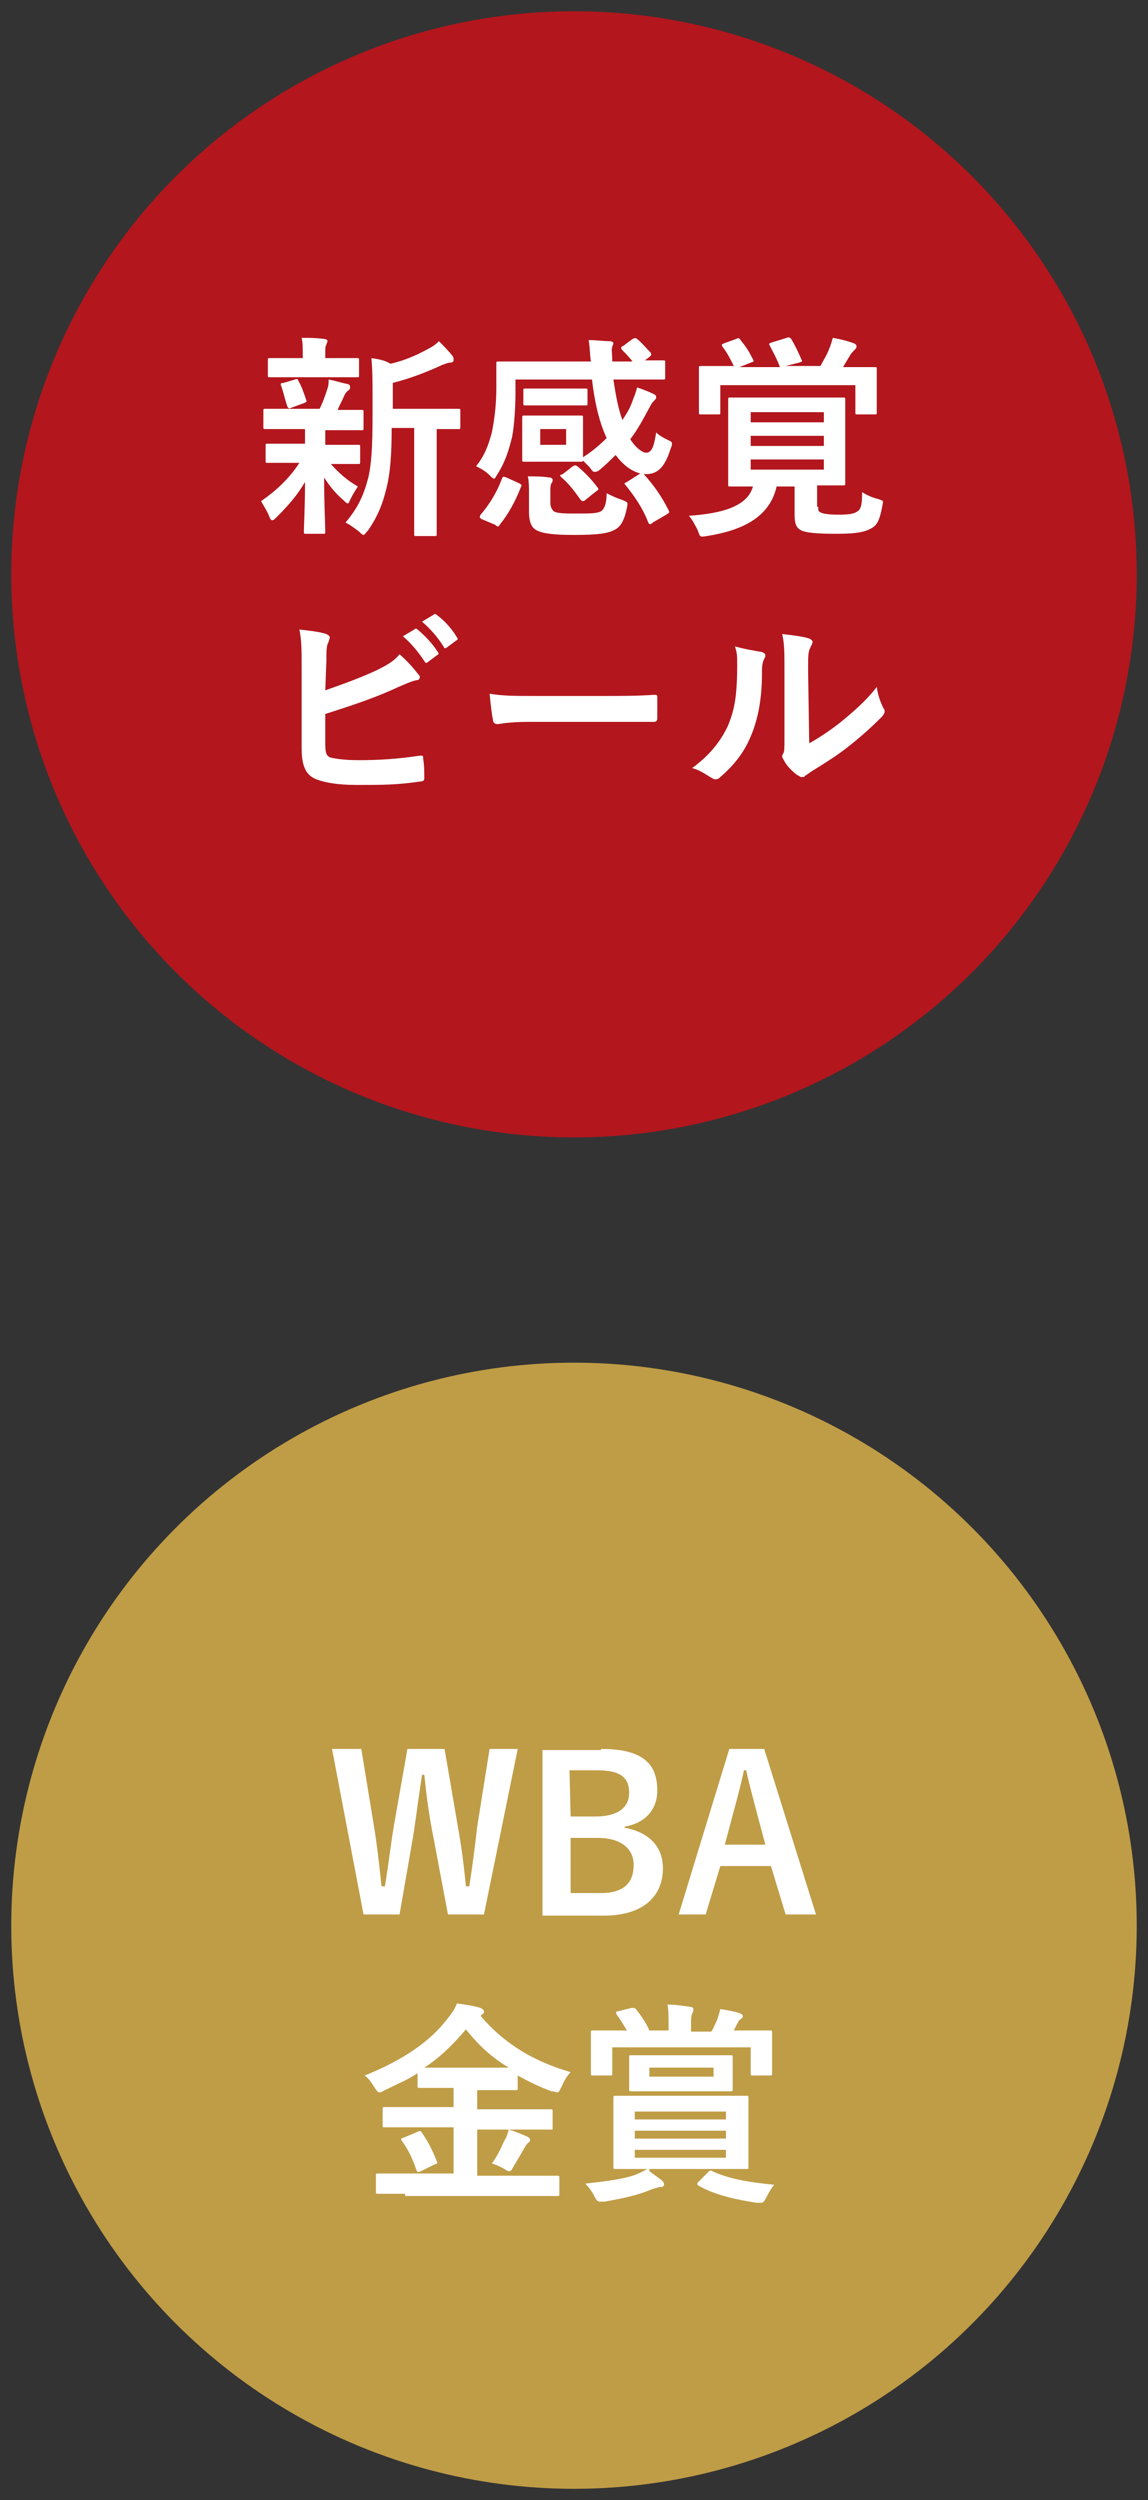
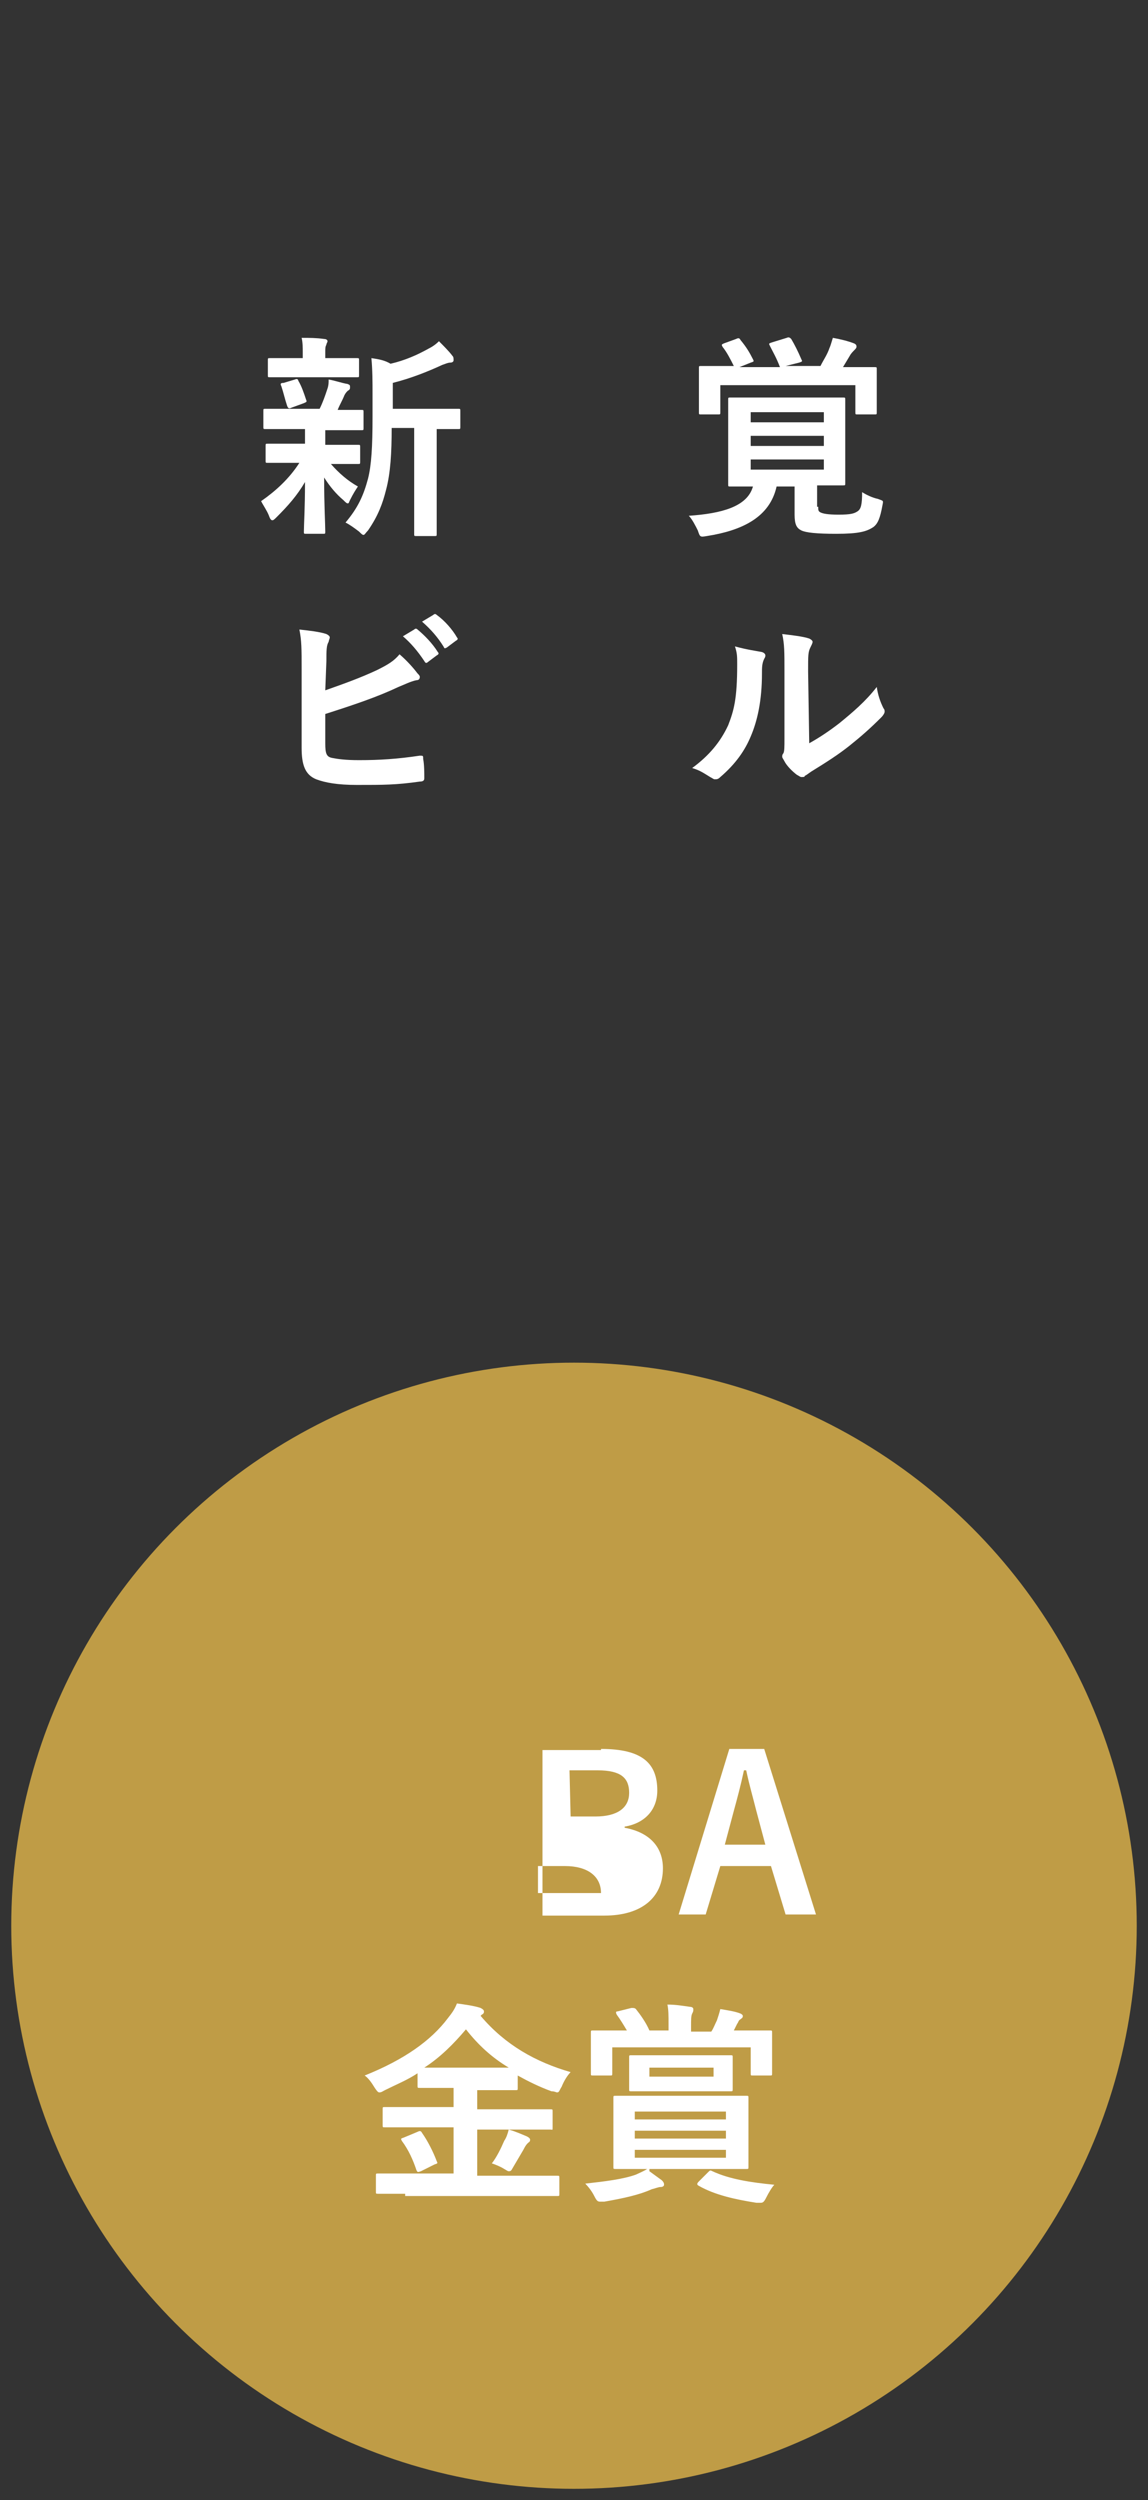
<svg xmlns="http://www.w3.org/2000/svg" version="1.1" id="レイヤー_1" x="0px" y="0px" viewBox="0 0 102 222" style="enable-background:new 0 0 102 222;" xml:space="preserve">
  <rect x="0" y="0" width="102" height="222" fill="#333333" stroke="none" />
  <style type="text/css">
	.st0{fill:#B3161D;}
	.st1{fill:#FFFFFF;}
	.st2{fill:#BF9C46;}
</style>
  <g>
    <g>
-       <circle class="st0" cx="51" cy="51" r="50" />
      <g>
        <path class="st1" d="M25.9,38.1c-1.7,0-2.2,0-2.3,0c-0.2,0-0.2,0-0.2-0.2v-1.4c0-0.2,0-0.2,0.2-0.2c0.1,0,0.7,0,2.3,0h2.5     c0.3-0.6,0.5-1.2,0.7-1.8c0.1-0.3,0.1-0.5,0.1-0.8c0.6,0.1,1.1,0.3,1.7,0.4c0.2,0.1,0.2,0.1,0.2,0.3c0,0.1,0,0.2-0.2,0.3     c-0.1,0.1-0.2,0.2-0.3,0.4c-0.2,0.5-0.4,0.8-0.6,1.3c1.3,0,1.9,0,2.1,0s0.2,0,0.2,0.2V38c0,0.2,0,0.2-0.2,0.2c-0.1,0-0.7,0-2.3,0     h-0.9c0,0.1,0,0.4,0,1v0.3h0.6c1.6,0,2.2,0,2.3,0c0.2,0,0.2,0,0.2,0.2V41c0,0.2,0,0.2-0.2,0.2c-0.1,0-0.7,0-2.3,0h-0.1     c0.7,0.8,1.5,1.5,2.4,2c-0.2,0.3-0.4,0.6-0.7,1.2c-0.1,0.2-0.1,0.3-0.2,0.3s-0.2-0.1-0.4-0.3c-0.6-0.5-1.2-1.2-1.7-2     c0,2.6,0.1,4.1,0.1,4.8c0,0.2,0,0.2-0.2,0.2h-1.5c-0.2,0-0.2,0-0.2-0.2c0-0.6,0.1-2,0.1-4.4c-0.7,1.2-1.5,2.1-2.5,3.1     c-0.2,0.2-0.3,0.3-0.4,0.3s-0.2-0.1-0.3-0.4c-0.2-0.5-0.5-0.9-0.7-1.3c1.3-0.9,2.5-2,3.4-3.4h-0.5c-1.6,0-2.2,0-2.3,0     c-0.2,0-0.2,0-0.2-0.2v-1.3c0-0.2,0-0.2,0.2-0.2c0.1,0,0.7,0,2.3,0h1v-0.3c0-0.4,0-0.8,0-1C27.1,38.1,25.9,38.1,25.9,38.1z      M26.2,33.5c-1.6,0-2.1,0-2.2,0c-0.2,0-0.2,0-0.2-0.2V32c0-0.2,0-0.2,0.2-0.2c0.1,0,0.7,0,2.2,0h0.7v-0.5c0-0.4,0-0.9-0.1-1.3     c0.7,0,1.3,0,2,0.1c0.2,0,0.3,0.1,0.3,0.2S29,30.5,29,30.6c-0.1,0.2-0.1,0.3-0.1,0.7v0.5h0.6c1.6,0,2.1,0,2.2,0     c0.2,0,0.2,0,0.2,0.2v1.3c0,0.2,0,0.2-0.2,0.2c-0.1,0-0.6,0-2.2,0H26.2z M25.9,36.2c-0.2,0.1-0.3,0.1-0.4-0.2     c-0.2-0.6-0.3-1.1-0.5-1.7c-0.1-0.2-0.1-0.3,0.2-0.3l1-0.3c0.2-0.1,0.3,0,0.3,0.1c0.3,0.5,0.5,1.1,0.7,1.7c0.1,0.2,0,0.2-0.2,0.3     L25.9,36.2z M34.8,38c0,2.2-0.1,4-0.5,5.5c-0.3,1.2-0.7,2.3-1.6,3.6c-0.2,0.2-0.3,0.4-0.4,0.4c-0.1,0-0.2-0.1-0.4-0.3     c-0.4-0.3-0.8-0.6-1.2-0.8c1.1-1.3,1.6-2.4,2-3.9c0.3-1.2,0.4-2.8,0.4-5.5v-2c0-1.1,0-2.1-0.1-3.2c0.7,0.1,1.2,0.2,1.7,0.5     C36,32,37.1,31.5,38,31c0.4-0.2,0.7-0.4,1-0.7c0.4,0.4,0.9,0.9,1.2,1.3c0.1,0.1,0.1,0.2,0.1,0.4c0,0.1-0.1,0.2-0.3,0.2     s-0.4,0.1-0.7,0.2C38,33,36.5,33.6,34.9,34v2.3h3.2c1.8,0,2.5,0,2.6,0c0.2,0,0.2,0,0.2,0.2v1.4c0,0.2,0,0.2-0.2,0.2     c-0.1,0-0.6,0-1.9,0v6.7c0,1.8,0,2.5,0,2.6c0,0.2,0,0.2-0.2,0.2H37c-0.2,0-0.2,0-0.2-0.2c0-0.1,0-0.8,0-2.6V38H34.8z" />
-         <path class="st1" d="M56.2,30.1c0.2-0.1,0.3-0.1,0.4,0c0.3,0.2,0.8,0.8,1.2,1.2c0.1,0.2,0.1,0.2-0.1,0.4L57.3,32     c1.1,0,1.5,0,1.6,0c0.2,0,0.2,0,0.2,0.2v1.3c0,0.2,0,0.2-0.2,0.2c-0.1,0-0.7,0-2.5,0h-1.9c0.2,1.3,0.4,2.5,0.8,3.6     c0.4-0.6,0.7-1.1,0.9-1.7c0.1-0.3,0.3-0.7,0.4-1.2c0.6,0.2,1.1,0.4,1.5,0.6c0.2,0.1,0.2,0.2,0.2,0.3s-0.1,0.2-0.2,0.3     c-0.1,0.1-0.2,0.2-0.4,0.6c-0.5,0.9-1,1.9-1.7,2.8c0.5,0.8,1.1,1.2,1.4,1.2c0.5,0,0.7-0.5,0.9-1.8c0.3,0.3,0.7,0.5,0.9,0.6     c0.4,0.2,0.5,0.2,0.5,0.4c0,0.1,0,0.2-0.1,0.4c-0.5,1.6-1.1,2.3-2.2,2.3c-0.9,0-1.9-0.6-2.7-1.7c-0.4,0.4-0.9,0.9-1.4,1.3     c-0.2,0.2-0.4,0.2-0.5,0.2s-0.2-0.1-0.4-0.4c-0.2-0.2-0.4-0.4-0.6-0.6c0,0.1-0.1,0.1-0.2,0.1c-0.1,0-0.5,0-1.6,0h-1.8     c-1.1,0-1.5,0-1.6,0c-0.2,0-0.2,0-0.2-0.2c0-0.1,0-0.4,0-1.2v-1.3c0-0.8,0-1.1,0-1.2c0-0.2,0-0.2,0.2-0.2c0.1,0,0.5,0,1.6,0H50     c1.1,0,1.5,0,1.6,0c0.2,0,0.2,0,0.2,0.2c0,0.1,0,0.4,0,1.2v1.3c0,0.6,0,0.9,0,1c0.8-0.5,1.5-1.1,2.1-1.7     c-0.7-1.5-1.1-3.4-1.3-5.2h-6.8V35c0,1-0.1,2.8-0.3,3.8c-0.3,1.2-0.6,2.2-1.3,3.3c-0.2,0.3-0.2,0.4-0.3,0.4s-0.2-0.1-0.4-0.3     c-0.4-0.4-0.8-0.6-1.2-0.8c0.8-1,1.1-1.9,1.4-3c0.2-1,0.4-2.3,0.4-4c0-1.3,0-2,0-2.1c0-0.2,0-0.2,0.2-0.2c0.1,0,0.7,0,2.6,0h5.6     c-0.1-0.7-0.1-1.4-0.2-1.9c0.7,0,1.4,0.1,1.9,0.1c0.2,0,0.3,0.1,0.3,0.2s-0.1,0.2-0.1,0.3c-0.1,0.2,0,0.6,0,1.3h1.8     c-0.3-0.4-0.7-0.8-0.9-1c-0.1-0.1-0.1-0.1-0.1-0.2s0-0.1,0.2-0.2L56.2,30.1z M42.8,46.1c-0.2-0.1-0.2-0.2-0.1-0.4     c0.8-0.9,1.5-2.1,1.9-3.2c0.1-0.2,0.1-0.2,0.4-0.1l1.1,0.5c0.2,0.1,0.3,0.2,0.2,0.3c-0.5,1.3-1.1,2.4-1.9,3.4     c-0.1,0.2-0.2,0.2-0.4,0L42.8,46.1z M50.3,34.5c1.1,0,1.6,0,1.7,0c0.2,0,0.2,0,0.2,0.2v1.1c0,0.2,0,0.2-0.2,0.2     c-0.1,0-0.6,0-1.7,0h-1.9c-1.1,0-1.6,0-1.7,0c-0.2,0-0.2,0-0.2-0.2v-1.1c0-0.2,0-0.2,0.2-0.2c0.1,0,0.6,0,1.7,0H50.3z M48.9,44.6     c0,0.4,0.1,0.6,0.3,0.8c0.3,0.2,1.1,0.2,1.9,0.2c1.4,0,1.9,0,2.3-0.2c0.3-0.2,0.5-0.7,0.5-1.6c0.4,0.2,0.8,0.4,1.4,0.6     c0.5,0.2,0.5,0.2,0.4,0.7c-0.2,1-0.5,1.6-1,1.9C54,47.4,53,47.5,51,47.5c-1.7,0-2.7-0.1-3.3-0.4c-0.4-0.2-0.7-0.6-0.7-1.7v-1.7     c0-0.5,0-0.9-0.1-1.4c0.6,0,1.3,0,1.9,0.1c0.2,0,0.3,0.1,0.3,0.2c0,0.1,0,0.2-0.1,0.3c-0.1,0.2-0.1,0.4-0.1,0.7     C48.9,43.6,48.9,44.6,48.9,44.6z M50.3,38.1H48v1.4h2.3V38.1z M50.9,41.4c0.2-0.1,0.2-0.1,0.4,0c0.7,0.6,1.2,1.1,1.8,1.9     c0.1,0.1,0.1,0.2-0.1,0.3l-1,0.8c-0.1,0.1-0.2,0.1-0.2,0.1s-0.1,0-0.2-0.1c-0.5-0.7-1-1.4-1.7-2c-0.2-0.2-0.2-0.2,0.1-0.3     L50.9,41.4z M56.8,42.1C56.9,42,57,42,57,42s0.1,0,0.2,0.1c0.9,1,1.6,2,2.2,3.2c0.1,0.2,0.1,0.2-0.2,0.4L58,46.4     c-0.2,0.2-0.3,0.2-0.4,0c-0.5-1.3-1.2-2.3-2-3.3c-0.2-0.2-0.1-0.2,0.1-0.3L56.8,42.1z" />
        <path class="st1" d="M72.7,45c0,0.3,0,0.4,0.2,0.5s0.6,0.2,1.6,0.2c1.1,0,1.4-0.1,1.7-0.3c0.3-0.2,0.4-0.6,0.4-1.7     c0.3,0.2,0.9,0.5,1.4,0.6c0.5,0.2,0.5,0.1,0.4,0.6c-0.2,1.1-0.4,1.6-0.8,1.9c-0.6,0.4-1.3,0.6-3.3,0.6c-1.7,0-2.7-0.1-3.1-0.3     s-0.6-0.5-0.6-1.4v-2.5H69c-0.6,2.7-3,3.9-6.2,4.4c-0.6,0.1-0.6,0.1-0.8-0.5c-0.2-0.4-0.5-1-0.8-1.3c2.9-0.2,5.2-0.8,5.7-2.6     c-1.3,0-1.9,0-2,0c-0.2,0-0.2,0-0.2-0.2c0-0.1,0-0.7,0-1.9v-3.7c0-1.3,0-1.8,0-1.9c0-0.2,0-0.2,0.2-0.2c0.1,0,0.7,0,2.5,0h5     c1.8,0,2.4,0,2.5,0c0.2,0,0.2,0,0.2,0.2c0,0.1,0,0.6,0,1.9V41c0,1.3,0,1.8,0,1.9c0,0.2,0,0.2-0.2,0.2c-0.1,0-0.7,0-2.3,0V45H72.7     z M75.2,32.6c1.7,0,2.4,0,2.5,0c0.2,0,0.2,0,0.2,0.2c0,0.1,0,0.5,0,1v0.8c0,1.6,0,1.9,0,2c0,0.2,0,0.2-0.2,0.2h-1.5     c-0.2,0-0.2,0-0.2-0.2v-2.4H64v2.4c0,0.2,0,0.2-0.2,0.2h-1.5c-0.2,0-0.2,0-0.2-0.2c0-0.1,0-0.4,0-2v-0.7c0-0.7,0-1,0-1.2     s0-0.2,0.2-0.2c0.1,0,0.8,0,2.5,0h0.4c-0.3-0.6-0.6-1.2-1-1.7c-0.1-0.2-0.1-0.2,0.1-0.3l1.1-0.4c0.2-0.1,0.3-0.1,0.4,0.1     c0.5,0.6,0.8,1.1,1.1,1.7c0.1,0.2,0.1,0.2-0.2,0.3l-1,0.4h3.6c-0.3-0.8-0.6-1.3-0.9-1.9c-0.1-0.2-0.1-0.2,0.2-0.3l1.3-0.4     c0.2-0.1,0.3,0,0.4,0.1c0.3,0.5,0.6,1.1,0.9,1.8c0.1,0.2,0.1,0.2-0.2,0.3l-1.2,0.3h3.1c0.3-0.6,0.6-1,0.8-1.6     c0.1-0.2,0.2-0.6,0.3-0.9c0.6,0.1,1.4,0.3,1.9,0.5c0.2,0.1,0.2,0.2,0.2,0.3c0,0.1-0.1,0.2-0.2,0.3c-0.1,0.1-0.3,0.3-0.4,0.5     l-0.6,1H75.2z M66.7,37.5h6.5v-0.9h-6.5V37.5z M73.2,39.6v-0.9h-6.5v0.9H73.2z M73.2,40.8h-6.5v0.9h6.5V40.8z" />
        <path class="st1" d="M28.9,61.3c1.7-0.6,3.1-1.1,4.6-1.8c1-0.5,1.5-0.8,2-1.4c0.7,0.6,1.3,1.3,1.6,1.7c0.1,0.1,0.2,0.2,0.2,0.3     c0,0.2-0.1,0.3-0.3,0.3c-0.5,0.1-1.1,0.4-1.6,0.6c-1.9,0.9-4,1.6-6.5,2.4V66c0,0.9,0.1,1.2,0.6,1.3c0.5,0.1,1.2,0.2,2.4,0.2     c1.8,0,3.4-0.1,5.4-0.4c0.3,0,0.3,0,0.3,0.3c0.1,0.5,0.1,1.3,0.1,1.7c0,0.2-0.1,0.3-0.4,0.3c-2.1,0.3-3.2,0.3-5.6,0.3     c-1.7,0-2.8-0.2-3.6-0.5c-1-0.4-1.3-1.3-1.3-2.8v-7c0-1.8,0-2.5-0.2-3.5c0.9,0.1,1.8,0.2,2.4,0.4c0.2,0.1,0.3,0.2,0.3,0.3     s-0.1,0.3-0.1,0.4C29,57.3,29,57.8,29,58.7L28.9,61.3L28.9,61.3z M36.8,55.9c0.1-0.1,0.2-0.1,0.3,0c0.6,0.5,1.3,1.2,1.8,2     c0.1,0.1,0.1,0.2-0.1,0.3L38,58.8c-0.1,0.1-0.2,0.1-0.3-0.1c-0.6-0.9-1.2-1.6-1.9-2.2L36.8,55.9z M38.5,54.6     c0.1-0.1,0.2-0.1,0.3,0c0.7,0.5,1.4,1.3,1.8,2c0.1,0.1,0.1,0.2-0.1,0.3l-0.8,0.6c-0.2,0.1-0.2,0.1-0.3-0.1     c-0.5-0.8-1.1-1.5-1.9-2.2L38.5,54.6z" />
-         <path class="st1" d="M47,64.1c-1.9,0-2.6,0.2-2.8,0.2s-0.4-0.1-0.4-0.4c-0.1-0.4-0.2-1.3-0.3-2.3c1.2,0.2,2.2,0.2,4.1,0.2h6.1     c1.4,0,2.9,0,4.4-0.1c0.3,0,0.3,0,0.3,0.3c0,0.6,0,1.2,0,1.8c0,0.2-0.1,0.3-0.3,0.3c-1.4,0-2.8,0-4.2,0H47z" />
        <path class="st1" d="M67.7,57.9c0.3,0.1,0.4,0.3,0.2,0.6c-0.2,0.4-0.2,0.8-0.2,1.3c0,2.4-0.4,4.2-1,5.6c-0.5,1.2-1.3,2.4-2.7,3.6     c-0.2,0.2-0.3,0.2-0.5,0.2c-0.1,0-0.2-0.1-0.4-0.2c-0.5-0.3-0.9-0.6-1.6-0.8c1.5-1.1,2.5-2.3,3.2-3.8c0.5-1.3,0.8-2.3,0.8-5.4     c0-0.7,0-1-0.2-1.6C66.4,57.7,67.2,57.8,67.7,57.9z M71.9,66c0.9-0.5,1.8-1.1,2.7-1.8c1.1-0.9,2.3-1.9,3.3-3.2     c0.1,0.7,0.3,1.3,0.6,1.9c0.1,0.1,0.1,0.2,0.1,0.3s-0.1,0.3-0.3,0.5c-1,1-1.8,1.7-2.8,2.5s-2.1,1.5-3.4,2.3     c-0.3,0.2-0.4,0.3-0.6,0.4c0,0.1-0.1,0.1-0.3,0.1c-0.1,0-0.2-0.1-0.4-0.2c-0.4-0.3-0.9-0.8-1.1-1.2c-0.1-0.2-0.2-0.3-0.2-0.4     s0-0.2,0.1-0.3c0.1-0.2,0.1-0.5,0.1-1.4v-5.9c0-1.7,0-2.4-0.2-3.3c0.8,0.1,1.8,0.2,2.4,0.4c0.2,0.1,0.3,0.2,0.3,0.3     s-0.1,0.3-0.2,0.5c-0.2,0.4-0.2,0.7-0.2,2.1L71.9,66L71.9,66z" />
      </g>
    </g>
    <g>
      <circle class="st2" cx="51" cy="171" r="50" />
      <g>
-         <path class="st1" d="M43,170h-3.2l-1.3-6.9c-0.4-2-0.6-3.6-0.8-5.5h-0.2c-0.3,1.9-0.5,3.6-0.8,5.5l-1.2,6.9h-3.2l-2.8-14.7h2.6     l1.1,6.7c0.3,1.8,0.5,3.6,0.7,5.5h0.3c0.3-1.8,0.5-3.6,0.8-5.4l1.2-6.8h3.3l1.2,7c0.3,1.7,0.5,3.2,0.7,5.2h0.3     c0.3-2,0.5-3.5,0.7-5.3l1.1-6.9H46L43,170z" />
-         <path class="st1" d="M53.4,155.3c3.7,0,5,1.3,5,3.7c0,1.7-1.1,2.9-2.9,3.2v0.1c2.2,0.4,3.4,1.7,3.4,3.6c0,2.6-1.9,4.2-5.2,4.2     h-5.5v-14.7h5.2V155.3z M50.7,161.3h2.2c2,0,3-0.8,3-2.1s-0.7-2-2.8-2h-2.5L50.7,161.3L50.7,161.3z M50.7,168.1h2.7     c2,0,2.9-0.9,2.9-2.5c0-1.5-1.2-2.4-3.2-2.4h-2.4V168.1z" />
+         <path class="st1" d="M53.4,155.3c3.7,0,5,1.3,5,3.7c0,1.7-1.1,2.9-2.9,3.2v0.1c2.2,0.4,3.4,1.7,3.4,3.6c0,2.6-1.9,4.2-5.2,4.2     h-5.5v-14.7h5.2V155.3z M50.7,161.3h2.2c2,0,3-0.8,3-2.1s-0.7-2-2.8-2h-2.5L50.7,161.3L50.7,161.3z M50.7,168.1h2.7     c0-1.5-1.2-2.4-3.2-2.4h-2.4V168.1z" />
        <path class="st1" d="M72.5,170h-2.7l-1.3-4.3H64l-1.3,4.3h-2.4l4.5-14.7h3.1L72.5,170z M67.2,160.8c-0.3-1.2-0.6-2.2-0.9-3.6     h-0.2c-0.3,1.4-0.6,2.5-0.9,3.6l-0.8,3H68L67.2,160.8z" />
        <path class="st1" d="M36,194.8c-1.7,0-2.3,0-2.4,0c-0.2,0-0.2,0-0.2-0.2v-1.4c0-0.2,0-0.2,0.2-0.2c0.1,0,0.7,0,2.4,0h4.3v-4.1     h-3.6c-1.8,0-2.4,0-2.5,0c-0.2,0-0.2,0-0.2-0.2v-1.4c0-0.2,0-0.2,0.2-0.2c0.1,0,0.7,0,2.5,0h3.6v-1.7h-0.7c-1.7,0-2.2,0-2.3,0     c-0.2,0-0.2,0-0.2-0.2v-1.1c-0.9,0.6-1.9,1-2.9,1.5c-0.2,0.1-0.3,0.2-0.5,0.2c-0.1,0-0.2-0.1-0.4-0.4c-0.3-0.5-0.6-0.9-0.9-1.1     c3.5-1.4,5.9-3.1,7.4-5.1c0.4-0.5,0.6-0.8,0.8-1.3c0.7,0.1,1.5,0.2,2.1,0.4c0.2,0.1,0.3,0.2,0.3,0.3s0,0.2-0.2,0.3l-0.1,0.1     c2.2,2.6,4.9,4.1,8,5c-0.3,0.3-0.6,0.8-0.8,1.3c-0.2,0.3-0.2,0.5-0.4,0.5c-0.1,0-0.2-0.1-0.5-0.1c-1.1-0.4-2.1-0.9-3-1.4v1.1     c0,0.2,0,0.2-0.2,0.2c-0.1,0-0.7,0-2.4,0h-1v1.7h4c1.8,0,2.4,0,2.5,0c0.2,0,0.2,0,0.2,0.2v1.4c0,0.3,0,0.2-0.2,0.2     c-0.1,0-0.7,0-2.5,0h-4v4.1H47c1.7,0,2.3,0,2.5,0s0.2,0,0.2,0.2v1.4c0,0.2,0,0.2-0.2,0.2c-0.1,0-0.7,0-2.5,0H36V194.8z      M37.1,189.3c0.2-0.1,0.3-0.1,0.4,0.1c0.5,0.7,1,1.7,1.3,2.5c0.1,0.2,0.1,0.2-0.2,0.3l-1.2,0.6c-0.3,0.1-0.3,0.1-0.4-0.1     c-0.3-0.9-0.7-1.8-1.3-2.6c-0.1-0.2-0.1-0.2,0.2-0.3L37.1,189.3z M43.4,183.6c0.9,0,1.5,0,1.8,0c-1.5-0.9-2.7-2-3.8-3.4     c-1.1,1.3-2.3,2.5-3.7,3.4c0.4,0,0.9,0,1.8,0H43.4z M44.8,190.1c0.2-0.3,0.3-0.6,0.4-1c0.7,0.2,1.1,0.4,1.6,0.6     c0.2,0.1,0.3,0.2,0.3,0.3c0,0.2-0.1,0.2-0.2,0.3c-0.1,0.1-0.2,0.2-0.4,0.6c-0.3,0.5-0.7,1.2-1,1.7c-0.1,0.2-0.2,0.2-0.3,0.2     s-0.2-0.1-0.4-0.2c-0.3-0.2-0.8-0.4-1.1-0.5C44.1,191.6,44.5,190.8,44.8,190.1z" />
        <path class="st1" d="M57.7,192.8c0.4,0.3,0.7,0.5,1.1,0.8c0.2,0.2,0.2,0.3,0.2,0.4c0,0.1-0.1,0.2-0.3,0.2s-0.4,0.1-0.8,0.2     c-1.1,0.5-2.5,0.8-4.2,1.1c-0.2,0-0.3,0-0.4,0c-0.2,0-0.3-0.1-0.5-0.5s-0.5-0.8-0.8-1.1c1.8-0.2,3.4-0.4,4.5-0.8     c0.2-0.1,0.7-0.3,1-0.5h-0.2c-1.8,0-2.5,0-2.6,0c-0.2,0-0.2,0-0.2-0.2c0-0.1,0-0.6,0-1.7V188c0-1.1,0-1.6,0-1.7     c0-0.2,0-0.2,0.2-0.2c0.1,0,0.8,0,2.5,0h6.5c1.8,0,2.5,0,2.6,0c0.2,0,0.2,0,0.2,0.2c0,0.1,0,0.6,0,1.7v2.7c0,1.1,0,1.6,0,1.7     c0,0.2,0,0.2-0.2,0.2c-0.1,0-0.8,0-2.6,0h-6V192.8z M56.1,178.3c0.2,0,0.3,0,0.4,0.1c0.4,0.5,0.9,1.2,1.2,1.9h1.7v-0.5     c0-0.9,0-1.3-0.1-1.8c0.7,0,1.3,0.1,2,0.2c0.2,0,0.3,0.1,0.3,0.2c0,0.2,0,0.2-0.1,0.4s-0.1,0.5-0.1,1.2v0.4h1.8     c0.2-0.3,0.3-0.6,0.5-1c0.1-0.3,0.2-0.6,0.3-1c0.6,0.1,1.3,0.2,1.8,0.4C66,178.9,66,179,66,179c0,0.2-0.1,0.2-0.2,0.3     c-0.2,0.1-0.2,0.3-0.3,0.4c-0.1,0.2-0.2,0.4-0.3,0.6h0.7c1.8,0,2.4,0,2.5,0c0.2,0,0.2,0,0.2,0.2c0,0.1,0,0.4,0,0.9v0.7     c0,1.6,0,1.9,0,2c0,0.2,0,0.2-0.2,0.2h-1.5c-0.2,0-0.2,0-0.2-0.2v-2.3H54.4v2.3c0,0.2,0,0.2-0.2,0.2h-1.5c-0.2,0-0.2,0-0.2-0.2     c0-0.1,0-0.4,0-2v-0.6c0-0.6,0-0.9,0-1c0-0.2,0-0.2,0.2-0.2c0.1,0,0.8,0,2.5,0h0.5c-0.3-0.5-0.6-1-0.9-1.4     c-0.1-0.2-0.1-0.3,0.1-0.3L56.1,178.3z M62.5,182.5c1.7,0,2.3,0,2.4,0c0.2,0,0.2,0,0.2,0.2c0,0.1,0,0.3,0,1v0.8c0,0.7,0,0.9,0,1     c0,0.2,0,0.2-0.2,0.2c-0.1,0-0.7,0-2.4,0h-4c-1.7,0-2.3,0-2.4,0c-0.2,0-0.2,0-0.2-0.2c0-0.1,0-0.3,0-1v-0.8c0-0.7,0-0.9,0-1     c0-0.2,0-0.2,0.2-0.2c0.1,0,0.7,0,2.4,0H62.5z M56.4,188.2h8.1v-0.7h-8.1V188.2z M64.5,189.9v-0.7h-8.1v0.7H64.5z M64.5,190.9     h-8.1v0.7h8.1V190.9z M57.7,184.4h5.7v-0.8h-5.7V184.4z M62.9,192.9c0.2-0.2,0.2-0.2,0.4-0.1c1.5,0.7,3.4,1,5.5,1.2     c-0.2,0.2-0.5,0.7-0.7,1.1c-0.2,0.4-0.3,0.5-0.5,0.5c-0.1,0-0.2,0-0.4,0c-1.9-0.3-3.7-0.7-5.1-1.5c-0.2-0.1-0.2-0.2,0-0.4     L62.9,192.9z" />
      </g>
    </g>
  </g>
</svg>